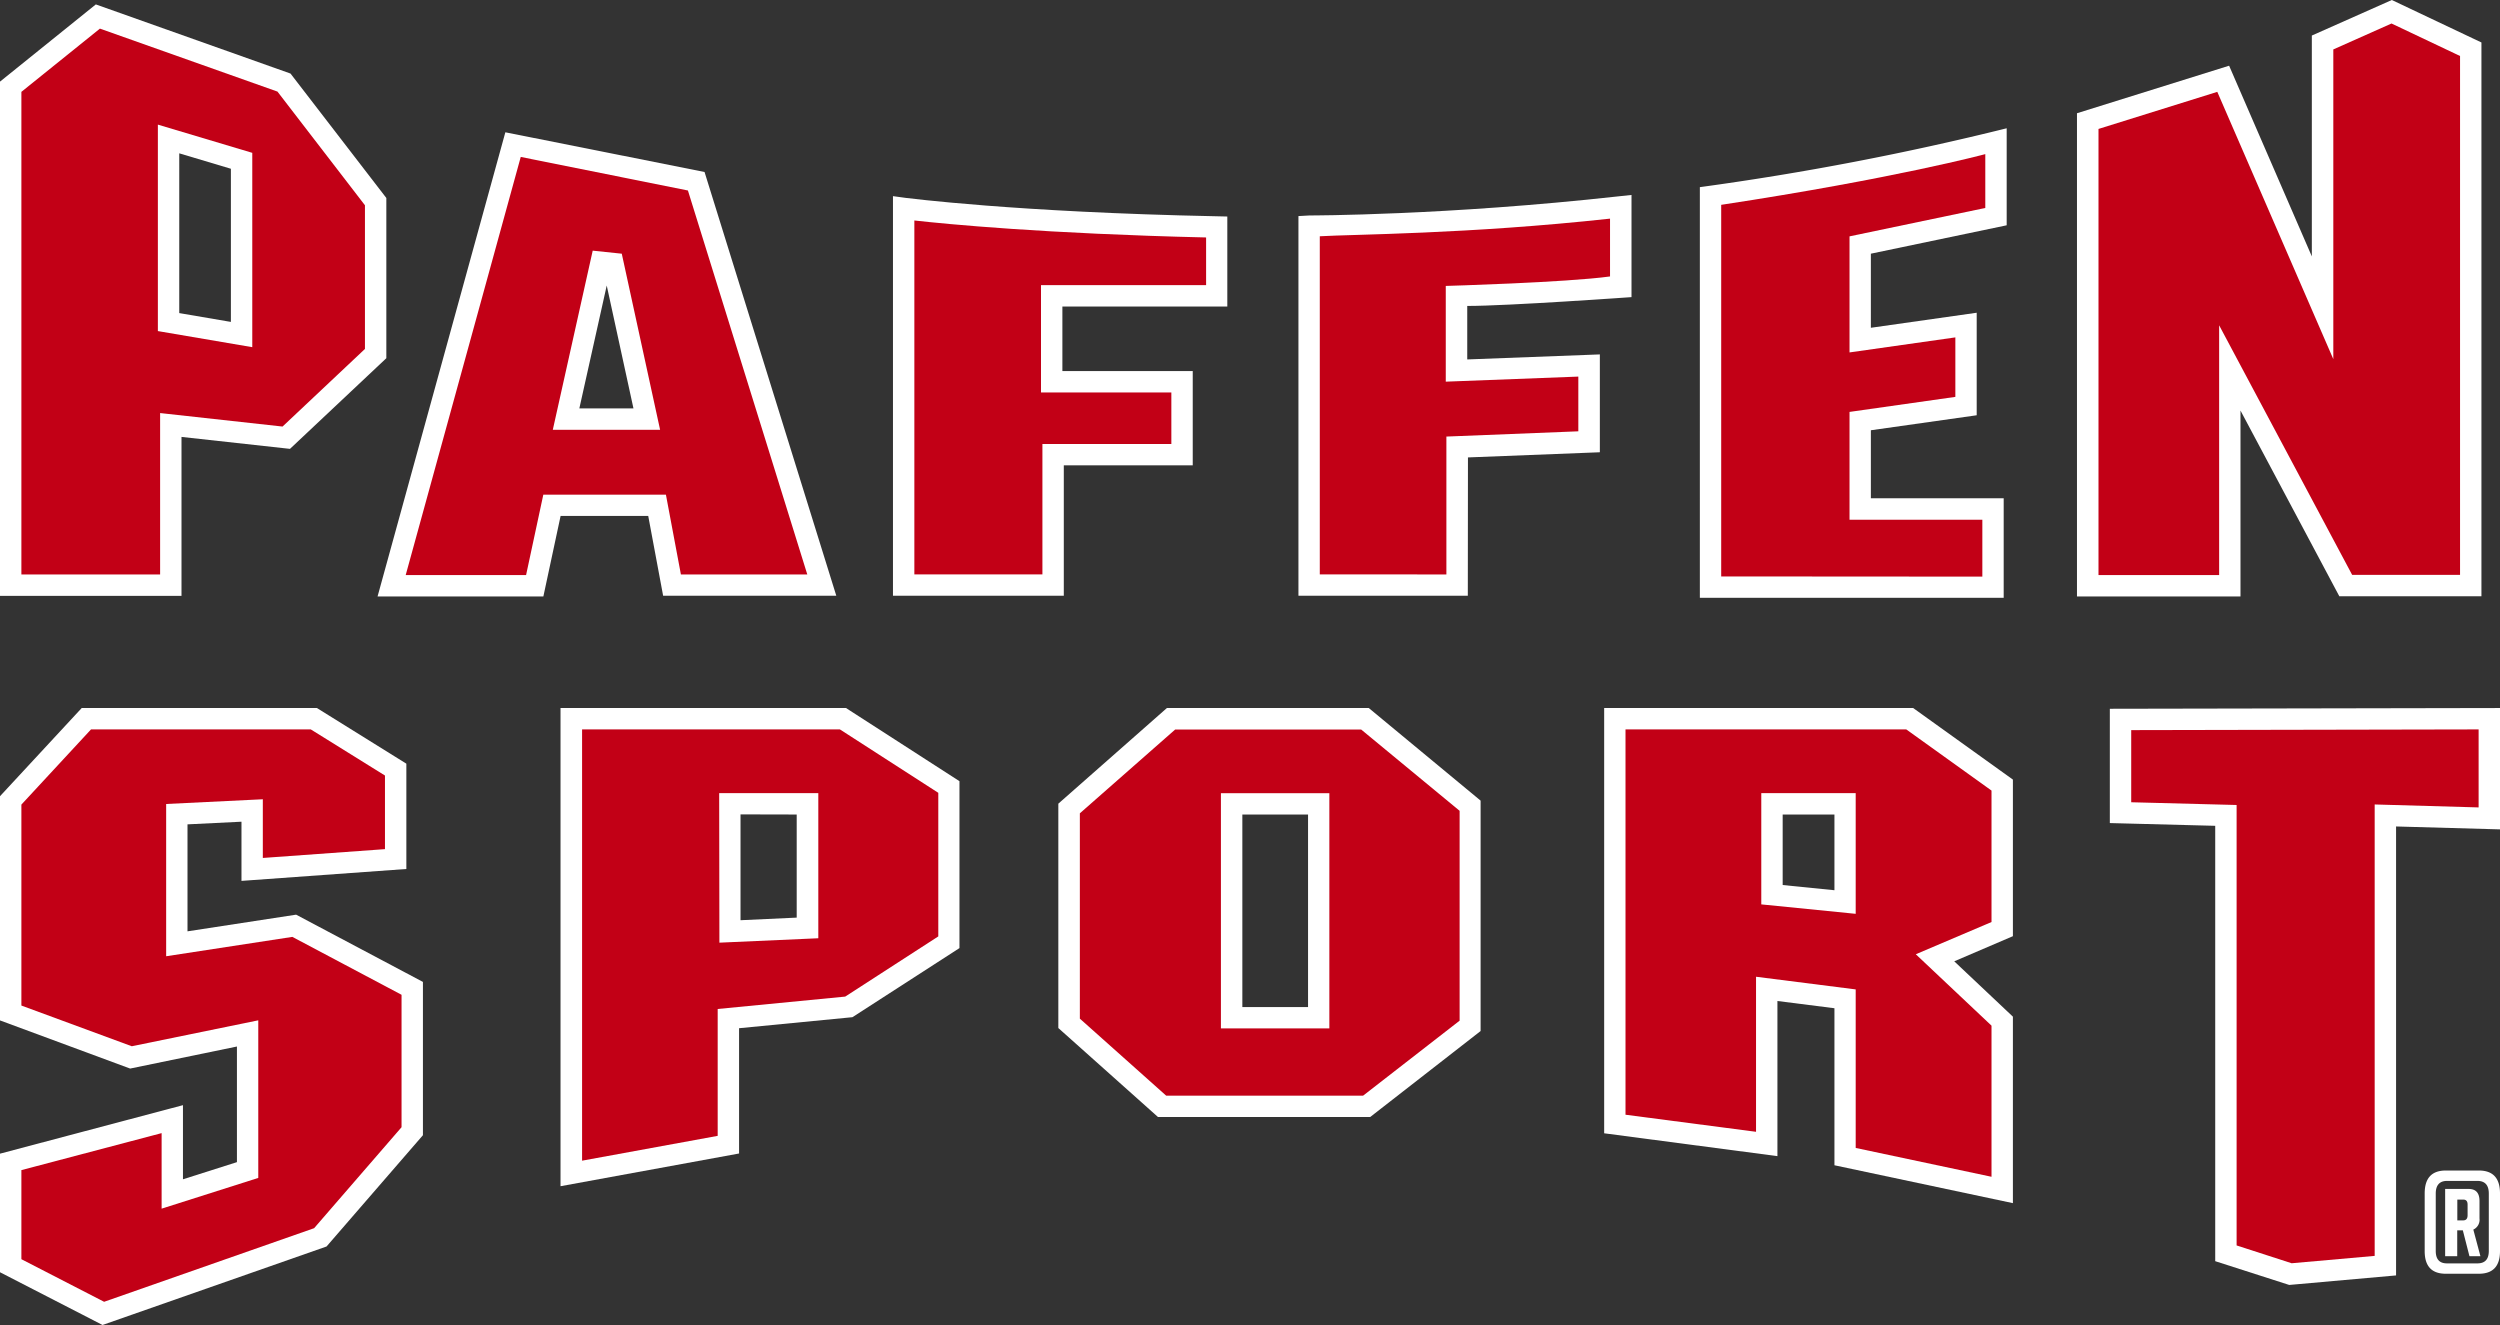
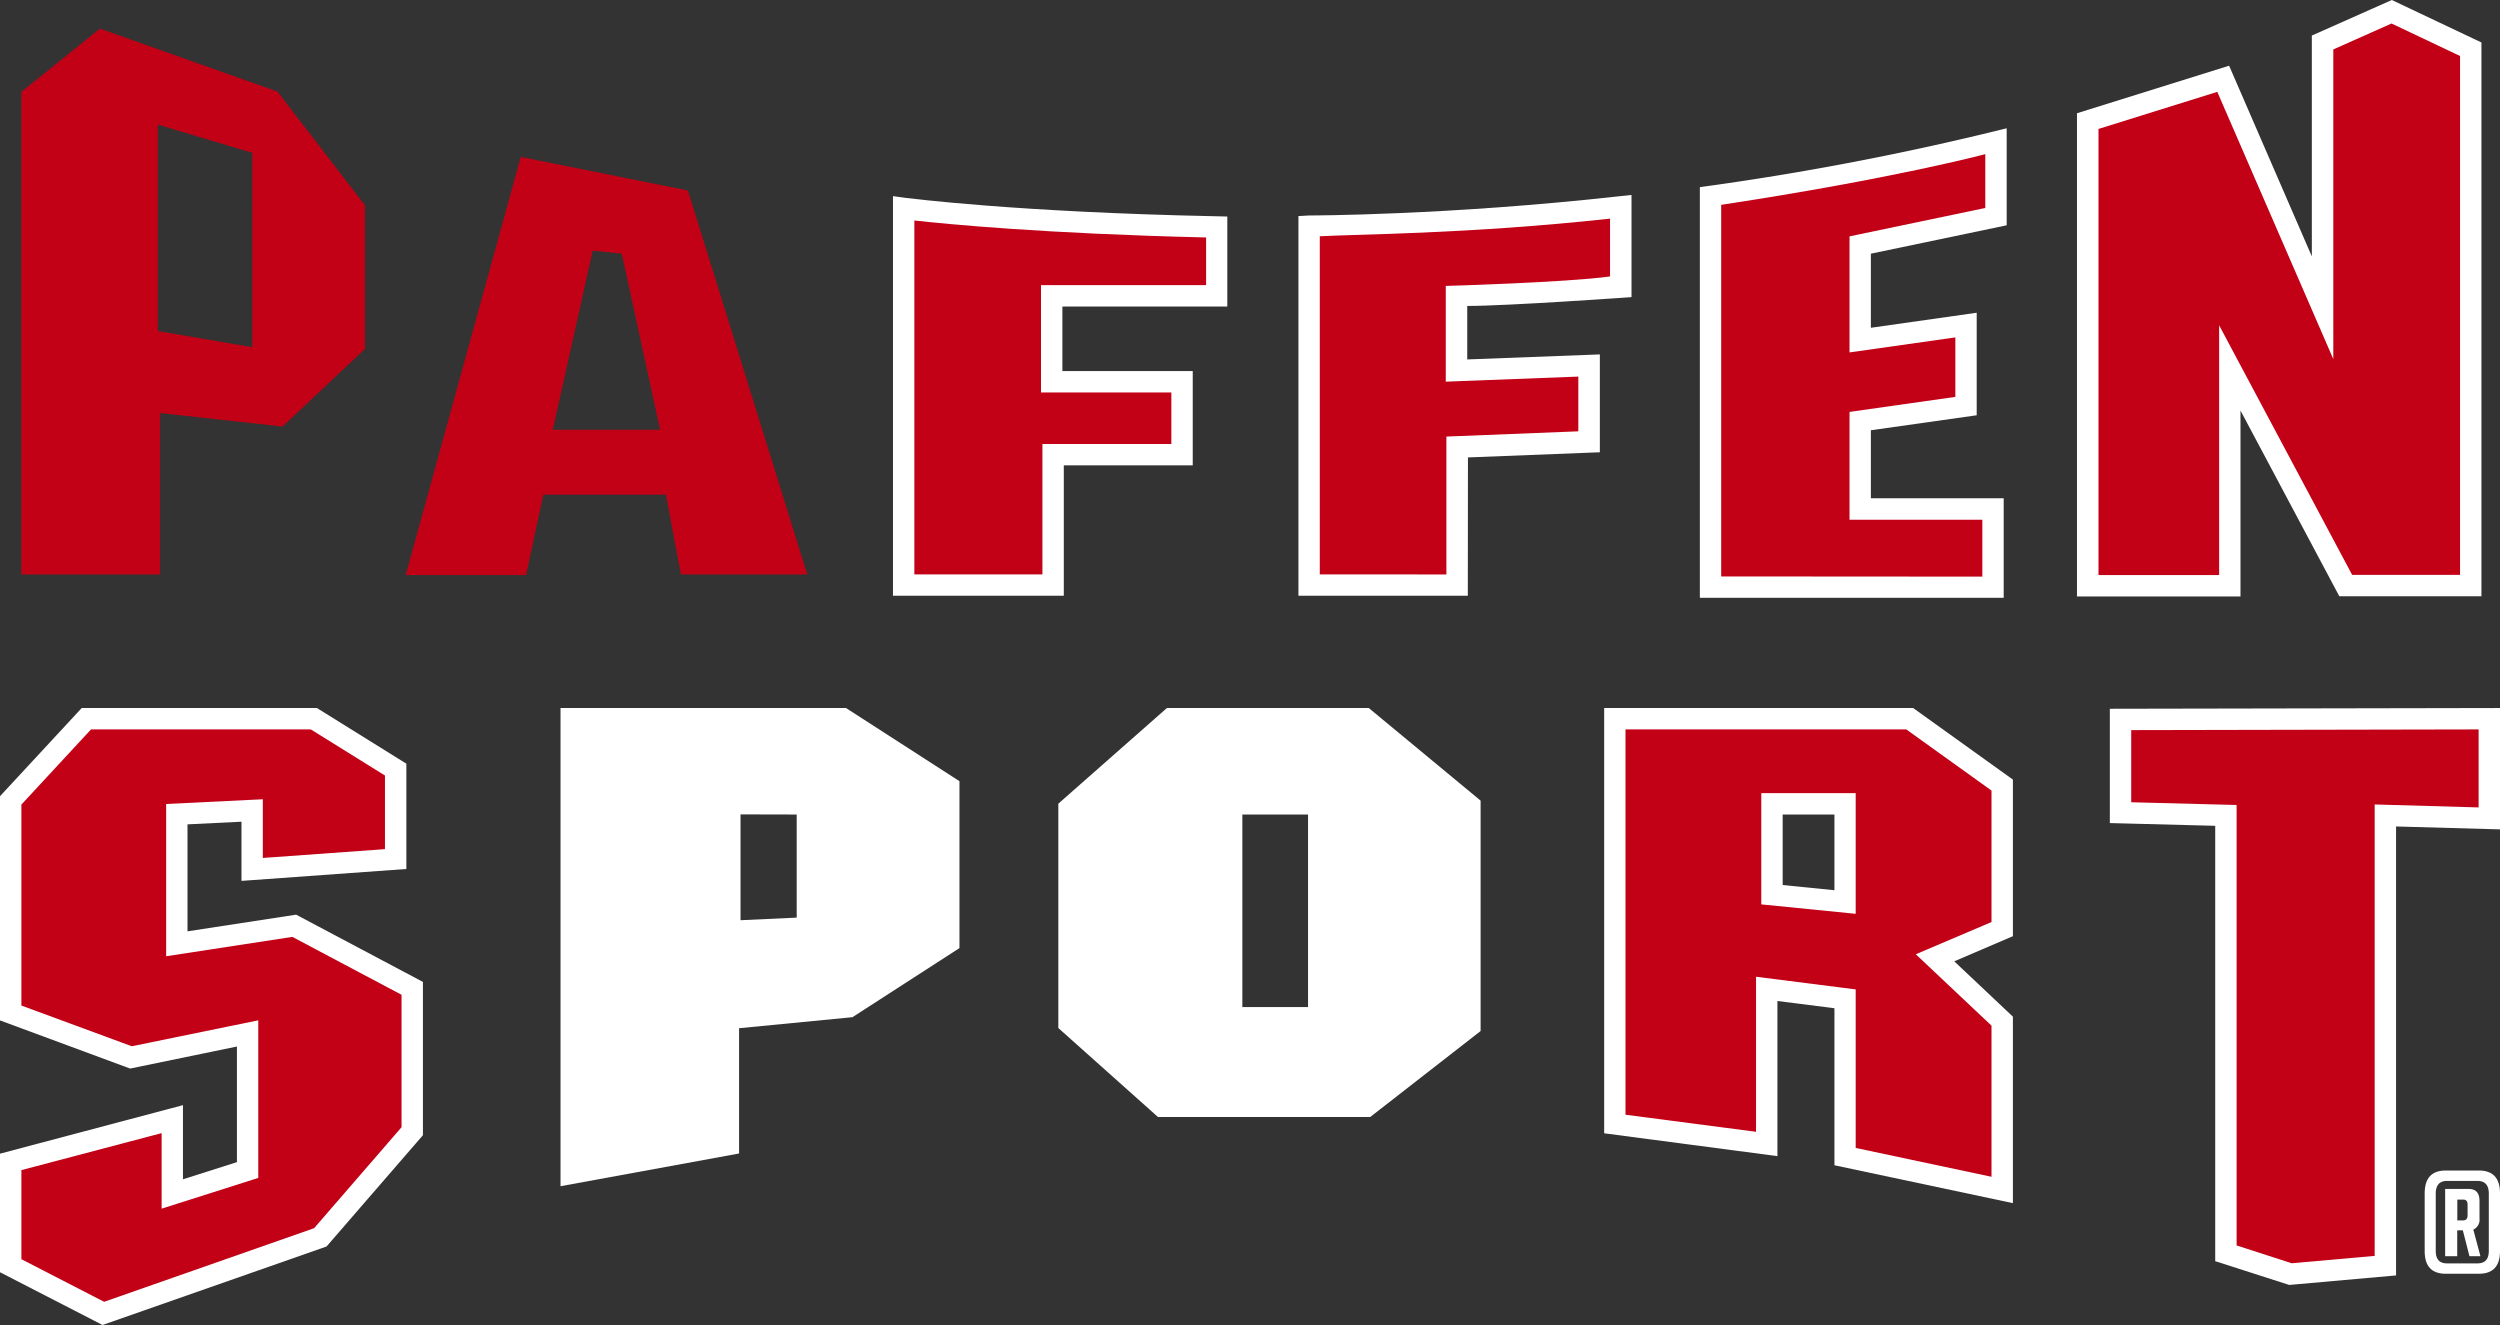
<svg xmlns="http://www.w3.org/2000/svg" viewBox="0 0 566.93 300.47">
  <rect x="0" y="0" width="566.93" height="300.47" fill="#333333" stroke="none" />
  <title>PSP-single-red_wht</title>
-   <path d="M41.16,135.12H0V18.51L21.73,1,65.88,16.68,87.61,44.9V81.23L65.76,101.79l-24.6-2.71ZM40.65,71l11.71,2V38.27l-11.71-3.5Z" style="fill:#fff" />
-   <path d="M123.22,135.26H85.62L114.6,30,159.77,39l29.88,96.1H150.38L147,117H127.13Zm8.16-42.65h12.27l-6.06-27.86Z" style="fill:#fff" />
  <path d="M241.24,135.1H202.5V44.48l3,.41c.24,0,24.53,3.22,70.19,4.15l2.63.06V69.51H240.92V84.14h29.56v21.38H241.24Z" style="fill:#fff" />
  <path d="M332.86,135.1H294.45V49l2.53-.14c.31,0,31,0,70-4.33l3-.32V67.38s-28,2-37.25,2V81.51l30.07-1.14v22.19l-29.91,1.17Z" style="fill:#fff" />
  <path d="M454.38,135.57h-68.9V42.44a652.81,652.81,0,0,0,69.58-13.35v22l-30.8,6.44V74.33l24-3.41V94.17l-24,3.4V113h30.12Z" style="fill:#fff" />
  <path d="M508.08,135.26H471V25.68l34.5-10.78,18.76,43.25V8.06L542.4,0l20.32,9.63V135.21H530.49L508.08,93.1Z" style="fill:#fff" />
  <path d="M23.25,300.47,0,288.51V261.62l41.49-11v16.81l12.24-3.89V237.32l-24.22,5L0,231.4V180.56l18.53-20H71.87l20.28,12.62v23.88l-37.39,2.7V186.34l-12.24.6V211.2l24.63-3.78,28.76,15.25v34.76L74.05,282.67Z" style="fill:#fff" />
  <path d="M127.11,269V160.56h64.74l25.73,16.59V215l-24.27,15.67-25.71,2.5v28.41Zm40.82-84.32v24l12.74-.59V184.71Z" style="fill:#fff" />
  <path d="M310.73,253.3H262.59L240,233.13V182.25l24.62-21.69h45.78l25.36,21v52.25Zm-29-24.93h14.9V184.71h-14.9Z" style="fill:#fff" />
  <path d="M456.47,272.84,416,264.25V228.64L403.07,227v35.18L363.78,257V160.56h70.07l22.62,16.23V212.3L443.17,218l13.3,12.55ZM404.26,200.7,416,201.88V184.71H404.26Z" style="fill:#fff" />
  <path d="M519.13,291.39,502.35,286V187.27l-23.9-.62V160.73l88.48-.17v27.52l-23.57-.66V289.23Z" style="fill:#fff" />
  <path d="M554.64,288.85c-3.2,0-4.79-1.71-4.79-5.12v-13.1c0-3.46,1.59-5.19,4.79-5.19h7.5q4.79,0,4.79,5.19v13.1q0,5.11-4.79,5.12Zm.26-2.35h6.91c1.72,0,2.58-.94,2.58-2.83v-13c0-1.91-.86-2.87-2.58-2.87H554.9c-1.7,0-2.54,1-2.54,2.87v13C552.36,285.56,553.2,286.5,554.9,286.5Zm7.59-1.63H560l-1.5-5.87h-1.27v5.87h-2.74V269.62h5.34c1.63,0,2.45.91,2.45,2.73v3.95a2.46,2.46,0,0,1-1.4,2.54Zm-5.24-8.12h1.33c.66,0,1-.39,1-1.17v-2.41c0-.76-.32-1.14-1-1.14h-1.33Z" style="fill:#fff" />
  <path d="M4.85,130.27V20.83L22.66,6.49,62.92,20.77,82.76,46.55V79.13L64.07,96.73,36.31,93.67v36.6ZM35.8,75.08l21.41,3.65V34.66L35.8,28.26Z" style="fill:#c20016" />
  <path d="M92,130.41l26.09-94.82L156,43.2l27.07,87.07H154.41l-3.4-18.1h-27.8l-3.91,18.24Zm33.36-32.95h24.33L141,57.53l-6.59-.69Z" style="fill:#c20016" />
  <path d="M207.35,130.25V50c7.13.8,29.68,3,66.16,3.85V64.66H236.07V89h29.56v11.68H236.39v29.58Z" style="fill:#c20016" />
  <path d="M299.29,130.25V53.58c7.33-.45,33.52-.47,65.82-4V62.69c-10,1.38-37.25,2.15-37.25,2.15V86.55l30.06-1.15V97.81L328,99v31.27Z" style="fill:#c20016" />
  <path d="M390.32,130.72V46.45c39.49-6,59.89-11.5,59.89-11.5V47.16L419.42,53.6V79.92l24-3.41V90l-24,3.41v24.45h30.12v12.9Z" style="fill:#c20016" />
  <polygon points="475.88 130.41 475.88 29.24 502.82 20.83 529.13 81.44 529.13 11.21 542.33 5.33 557.87 12.7 557.87 130.36 533.4 130.36 503.24 73.77 503.24 130.41 475.88 130.41" style="fill:#c20016" />
  <polygon points="4.85 285.55 4.85 265.35 36.65 256.96 36.65 274.09 58.57 267.12 58.57 231.38 29.89 237.26 4.85 228.03 4.85 182.46 20.64 165.41 70.48 165.41 87.3 175.87 87.3 192.56 59.6 194.56 59.6 181.25 37.68 182.32 37.68 216.85 66.3 212.46 91.06 225.59 91.06 255.62 71.23 278.52 23.61 295.21 4.85 285.55" style="fill:#c20016" />
-   <path d="M132,165.41h58.47l22.31,14.38v32.56L191.67,226l-28.92,2.81v28.77L132,263.21Zm31.14,48.36,22.43-1V179.86H163.09Z" style="fill:#c20016" />
-   <path d="M264.45,248.46,244.88,231V184.44l21.61-19h42.19L331,183.87v47.59l-21.88,17Zm12.42-15.25h24.59V179.87H276.87Z" style="fill:#c20016" />
  <path d="M420.82,260.32V224.37l-22.6-2.87v35.16l-29.6-3.87V165.41h63.67l19.33,13.87v29.81l-17.17,7.31,17.17,16.19v34.27Zm-21.41-55.23,21.41,2.14V179.86H399.41Z" style="fill:#c20016" />
  <polygon points="507.2 282.43 507.2 182.55 483.3 181.93 483.3 165.57 562.08 165.41 562.08 183.1 538.51 182.43 538.51 284.8 519.68 286.47 507.2 282.43" style="fill:#c20016" />
</svg>